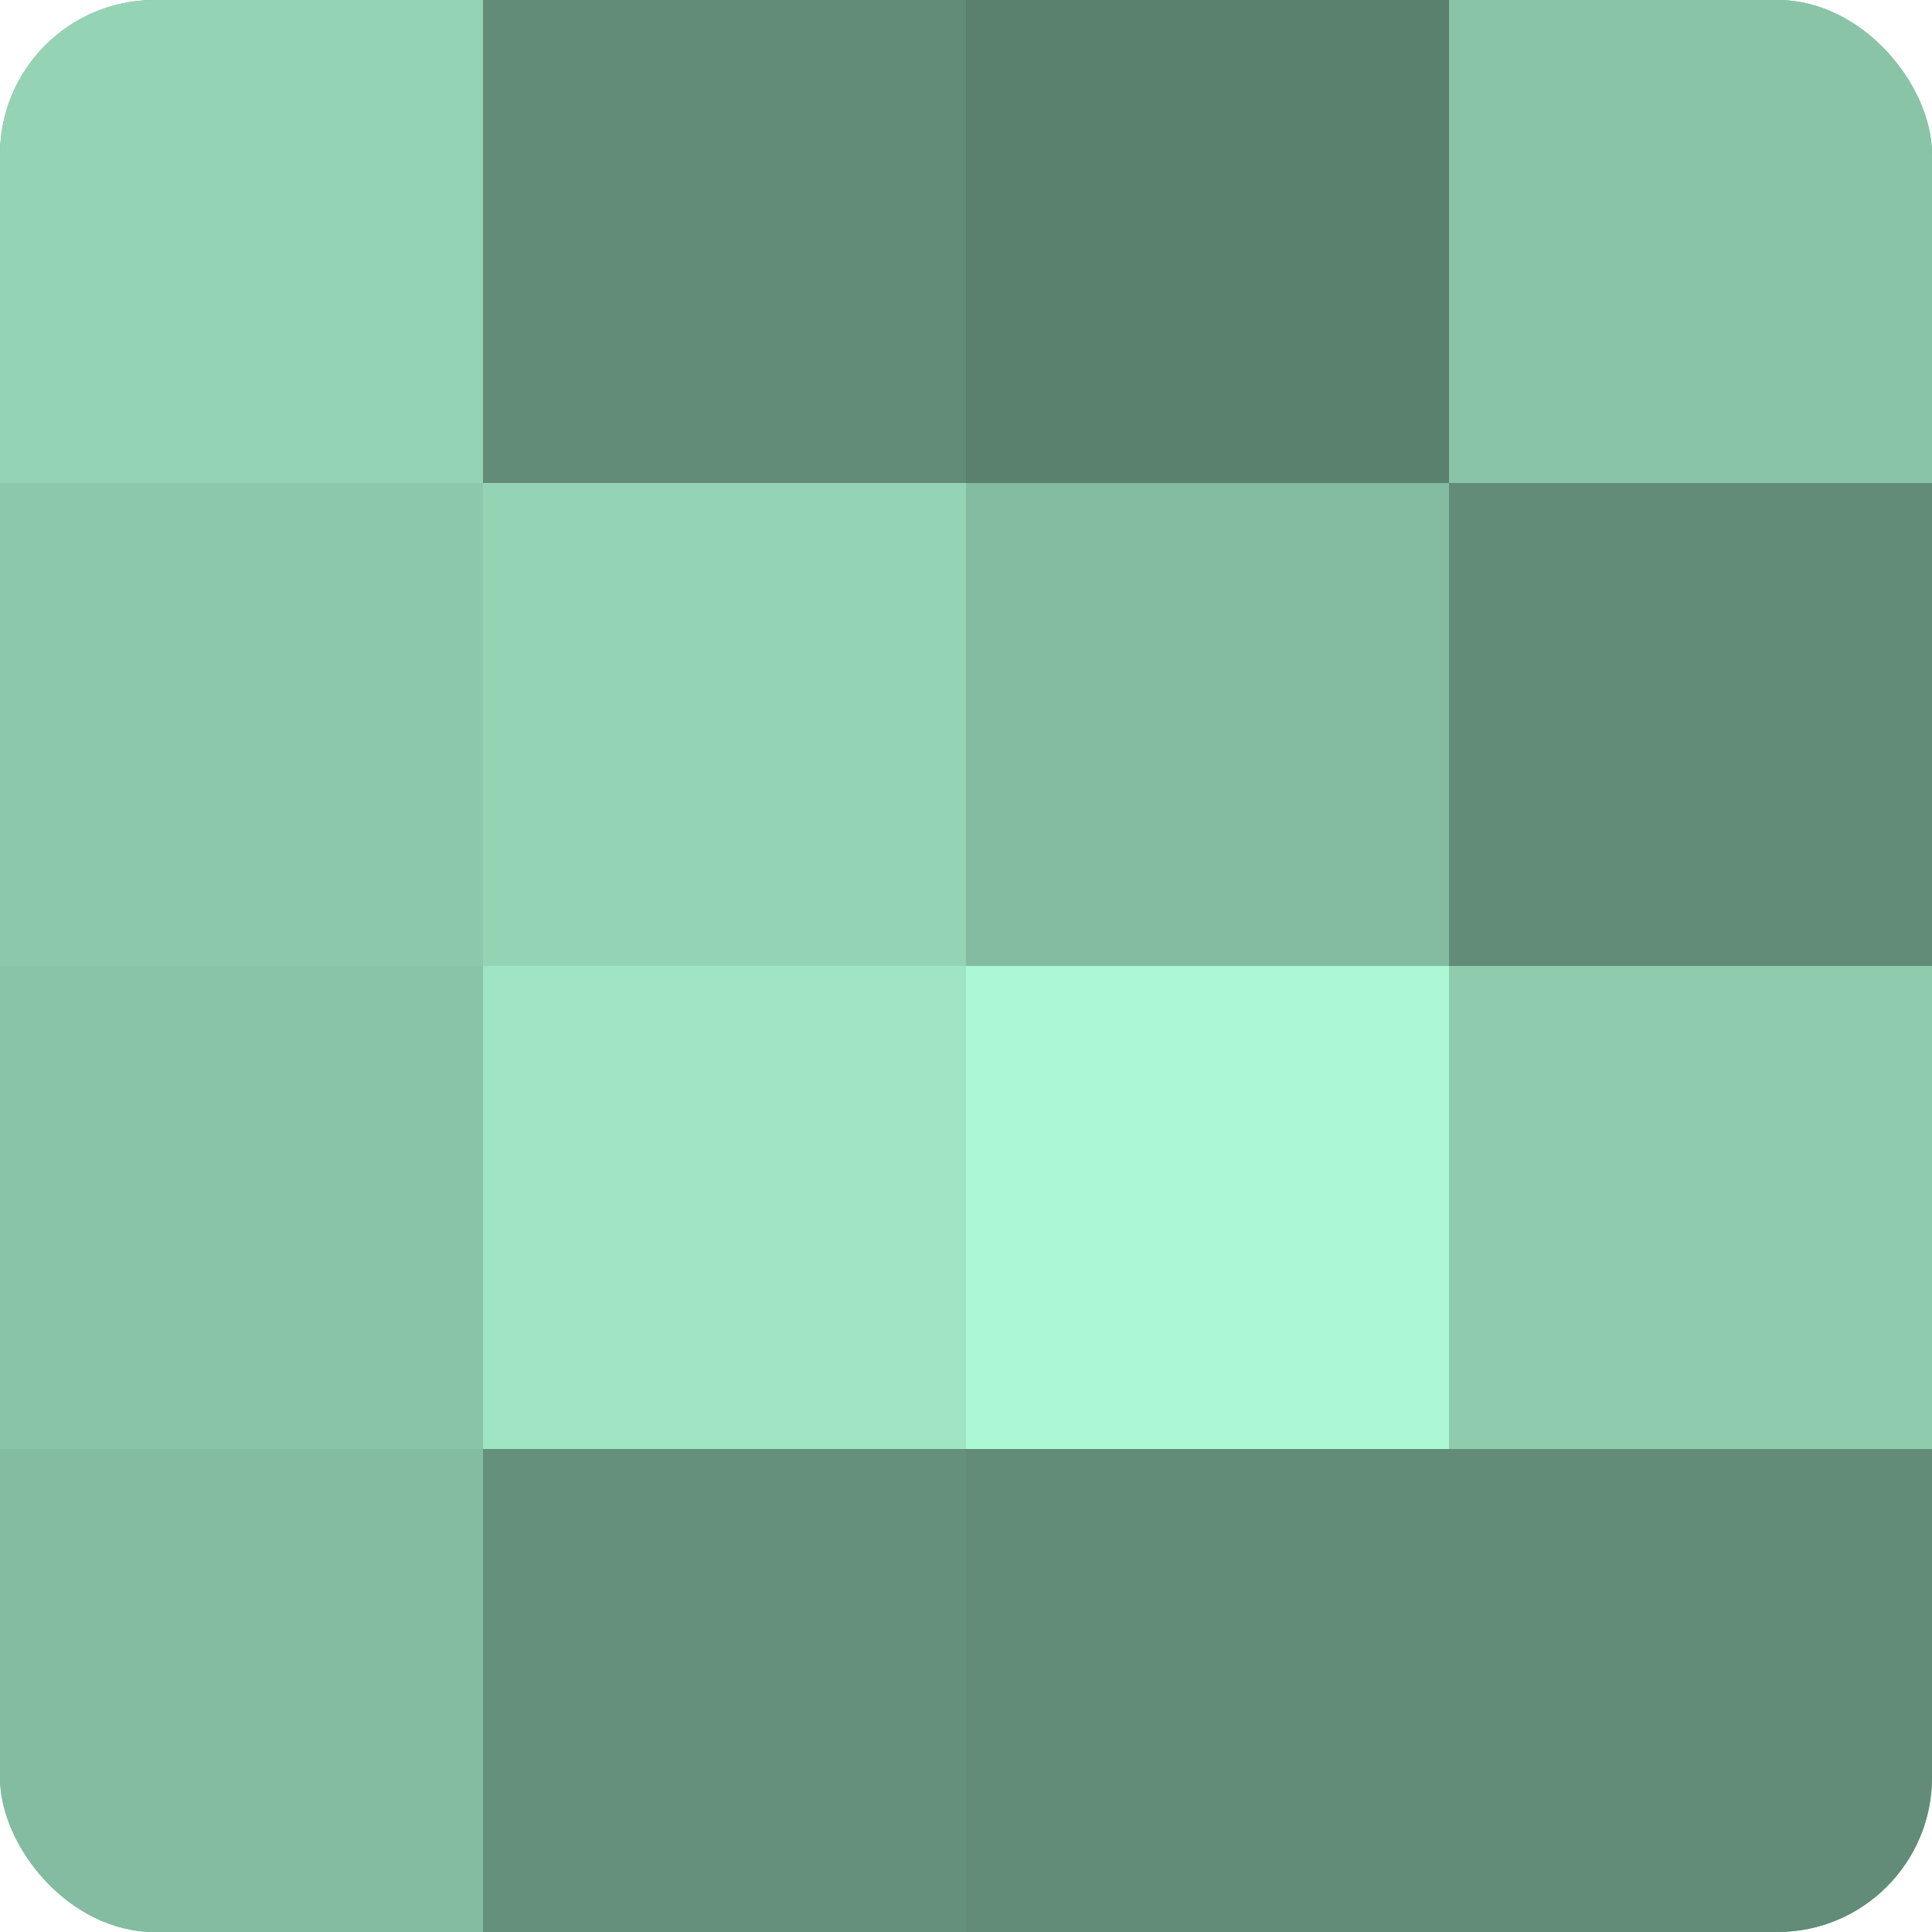
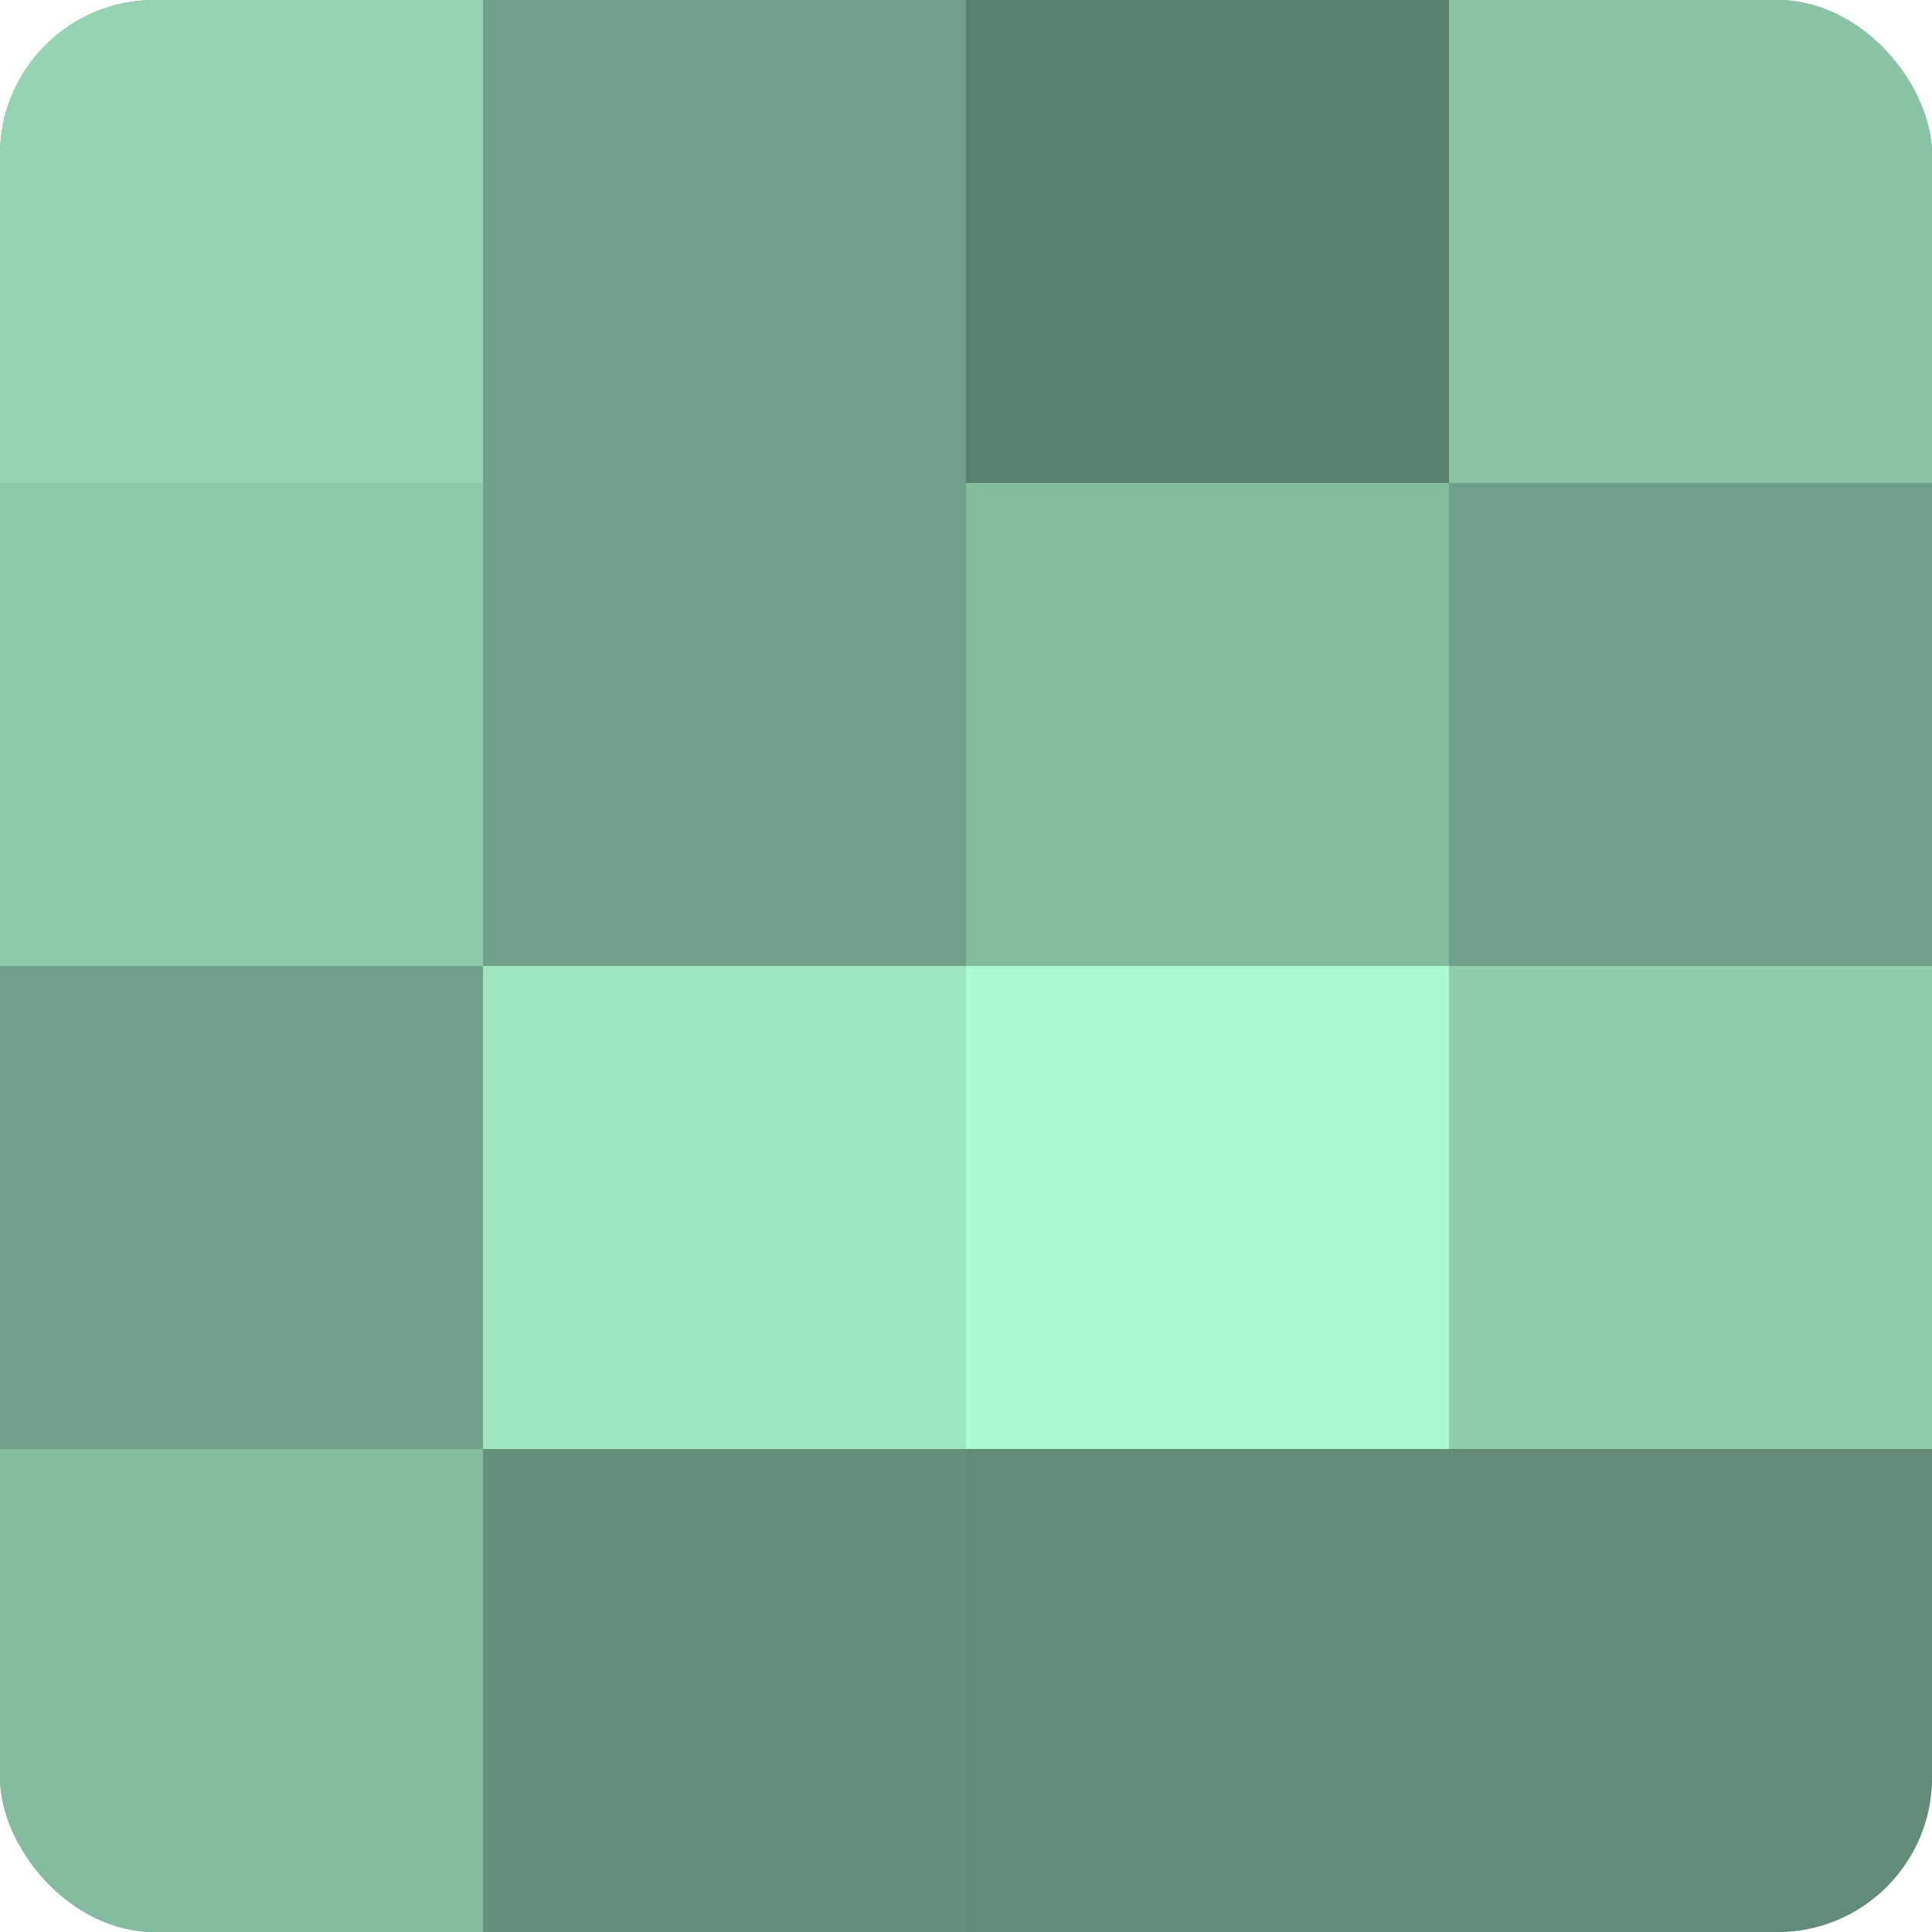
<svg xmlns="http://www.w3.org/2000/svg" width="60" height="60" viewBox="0 0 100 100" preserveAspectRatio="xMidYMid meet">
  <defs>
    <clipPath id="c" width="100" height="100">
      <rect width="100" height="100" rx="8" ry="8" />
    </clipPath>
  </defs>
  <g clip-path="url(#c)">
    <rect width="100" height="100" fill="#70a089" />
    <rect width="25" height="25" fill="#94d4b5" />
    <rect y="25" width="25" height="25" fill="#8cc8ab" />
-     <rect y="50" width="25" height="25" fill="#89c4a7" />
    <rect y="75" width="25" height="25" fill="#84bca1" />
-     <rect x="25" width="25" height="25" fill="#628c78" />
-     <rect x="25" y="25" width="25" height="25" fill="#94d4b5" />
    <rect x="25" y="50" width="25" height="25" fill="#9fe4c3" />
    <rect x="25" y="75" width="25" height="25" fill="#65907b" />
    <rect x="50" width="25" height="25" fill="#5a806e" />
    <rect x="50" y="25" width="25" height="25" fill="#84bca1" />
    <rect x="50" y="50" width="25" height="25" fill="#adf8d4" />
    <rect x="50" y="75" width="25" height="25" fill="#628c78" />
    <rect x="75" width="25" height="25" fill="#89c4a7" />
-     <rect x="75" y="25" width="25" height="25" fill="#628c78" />
    <rect x="75" y="50" width="25" height="25" fill="#8fccae" />
    <rect x="75" y="75" width="25" height="25" fill="#628c78" />
  </g>
</svg>